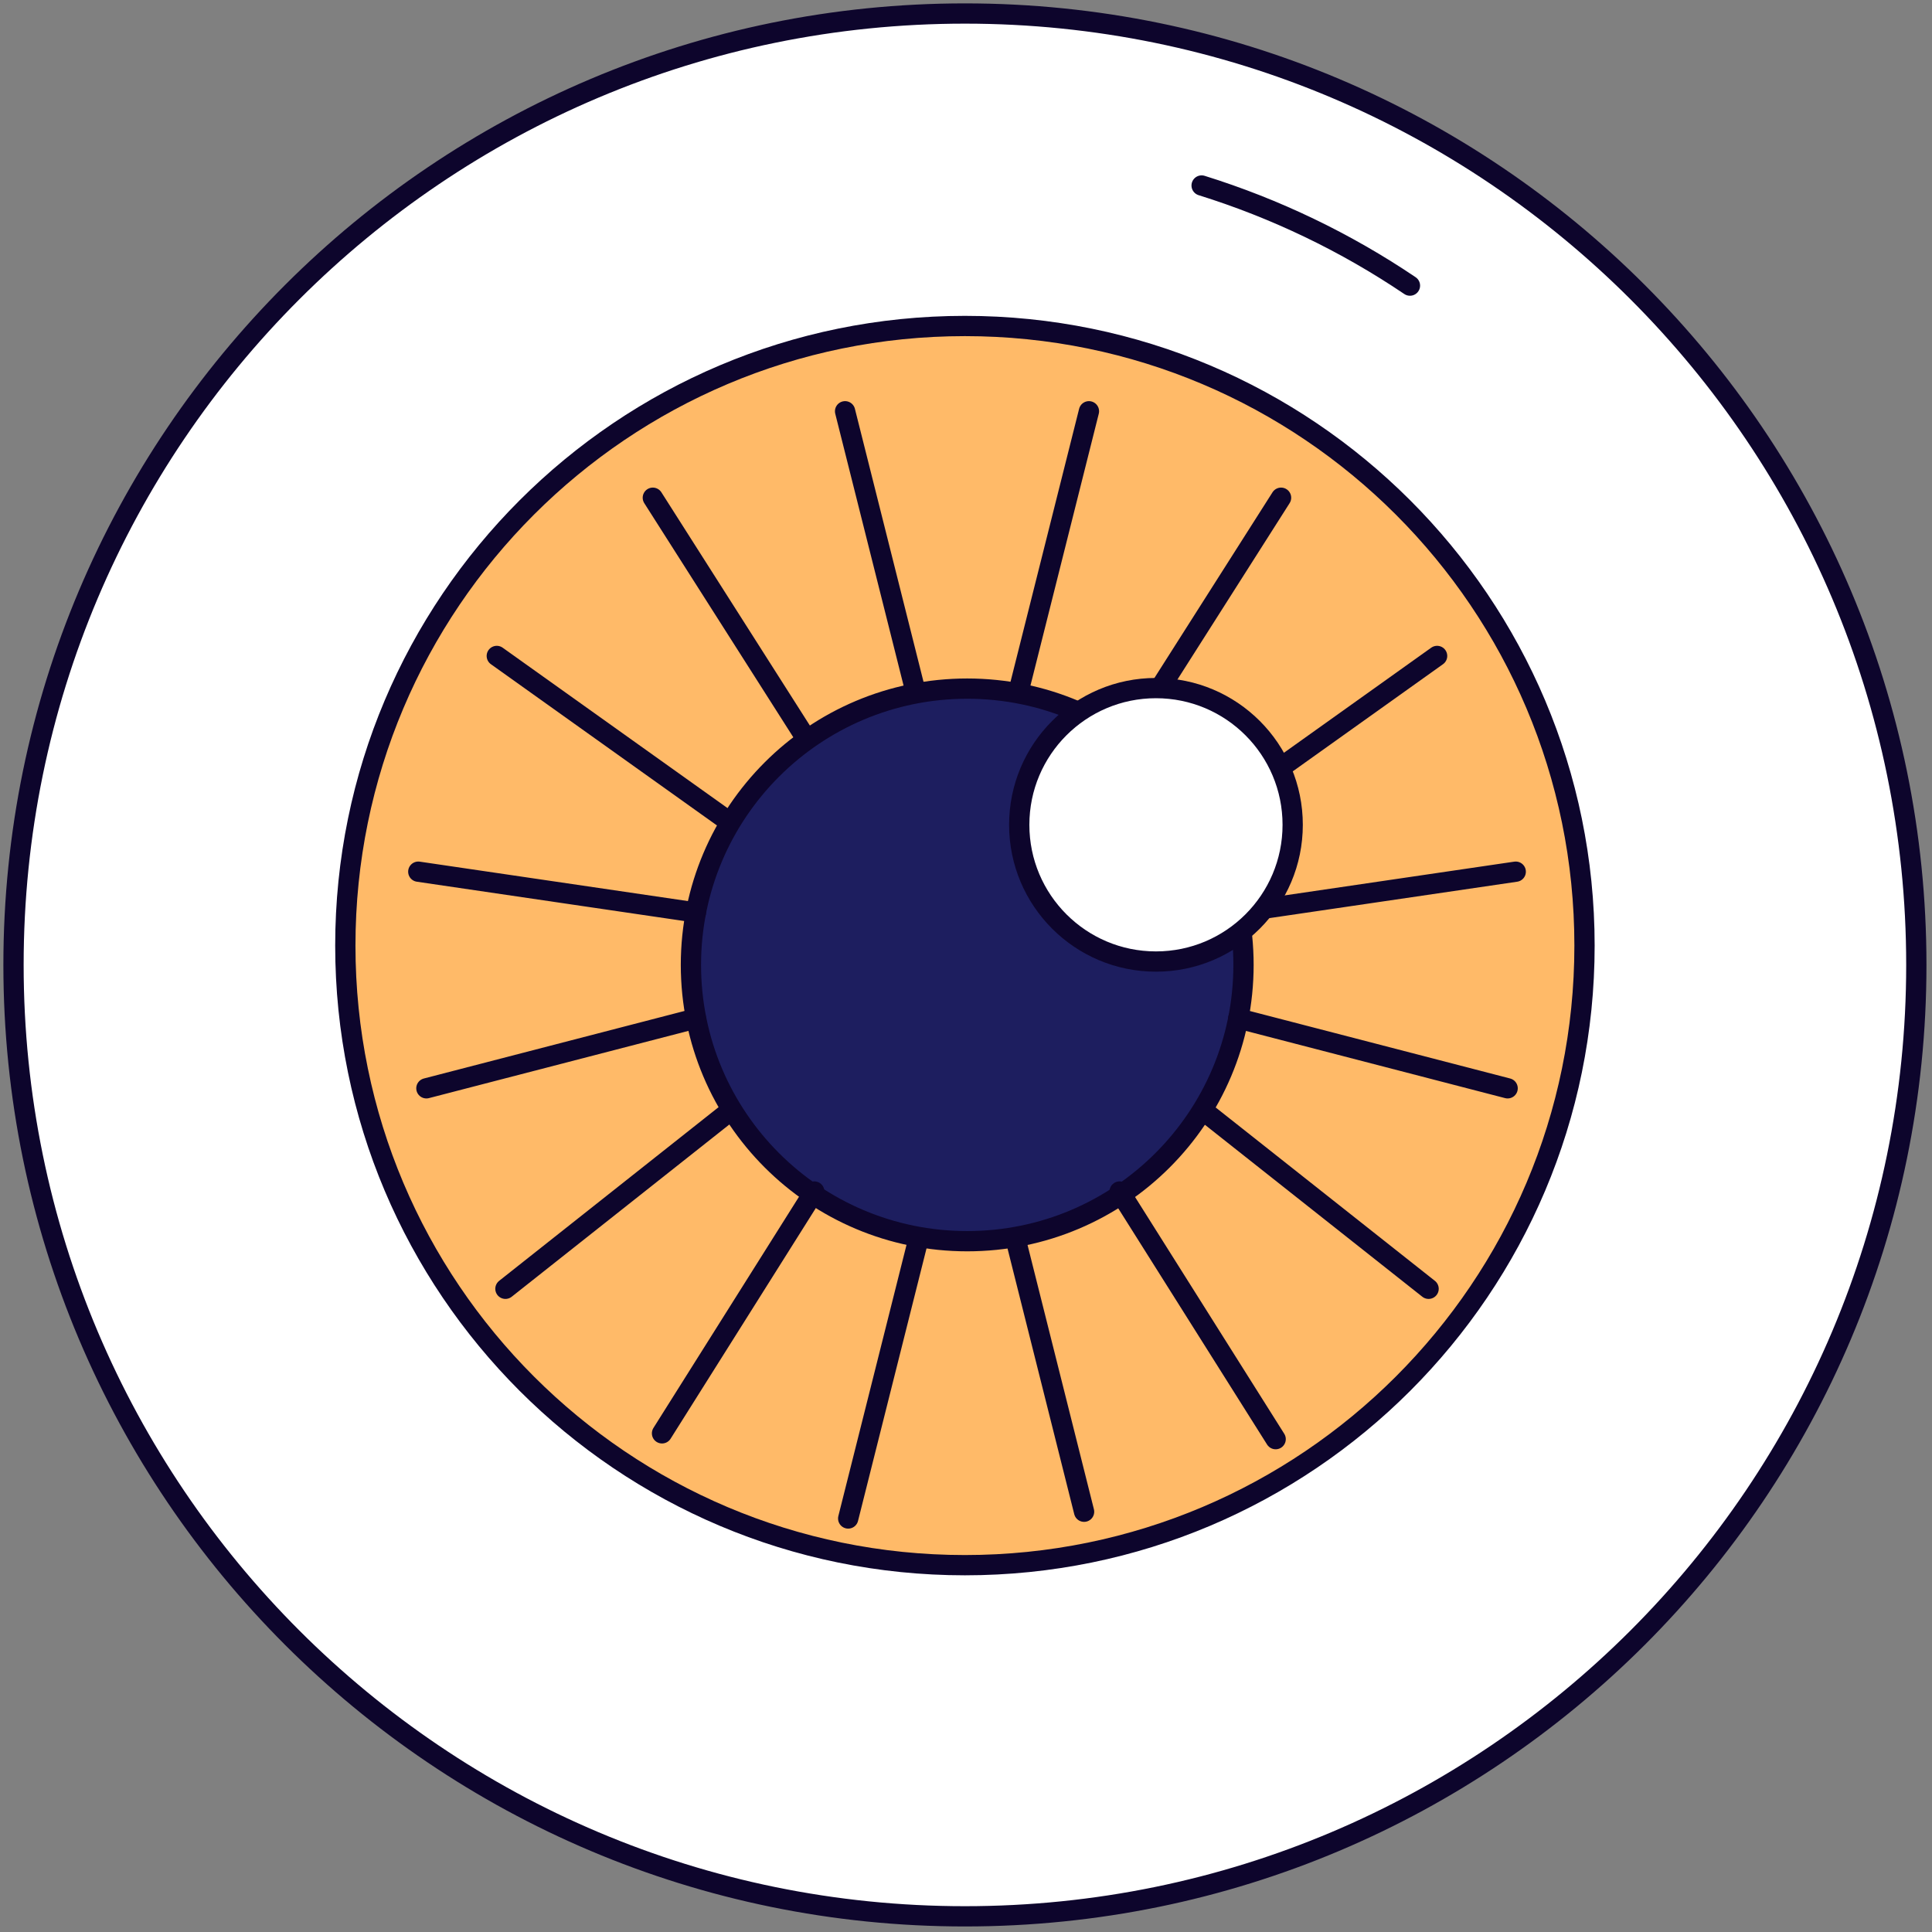
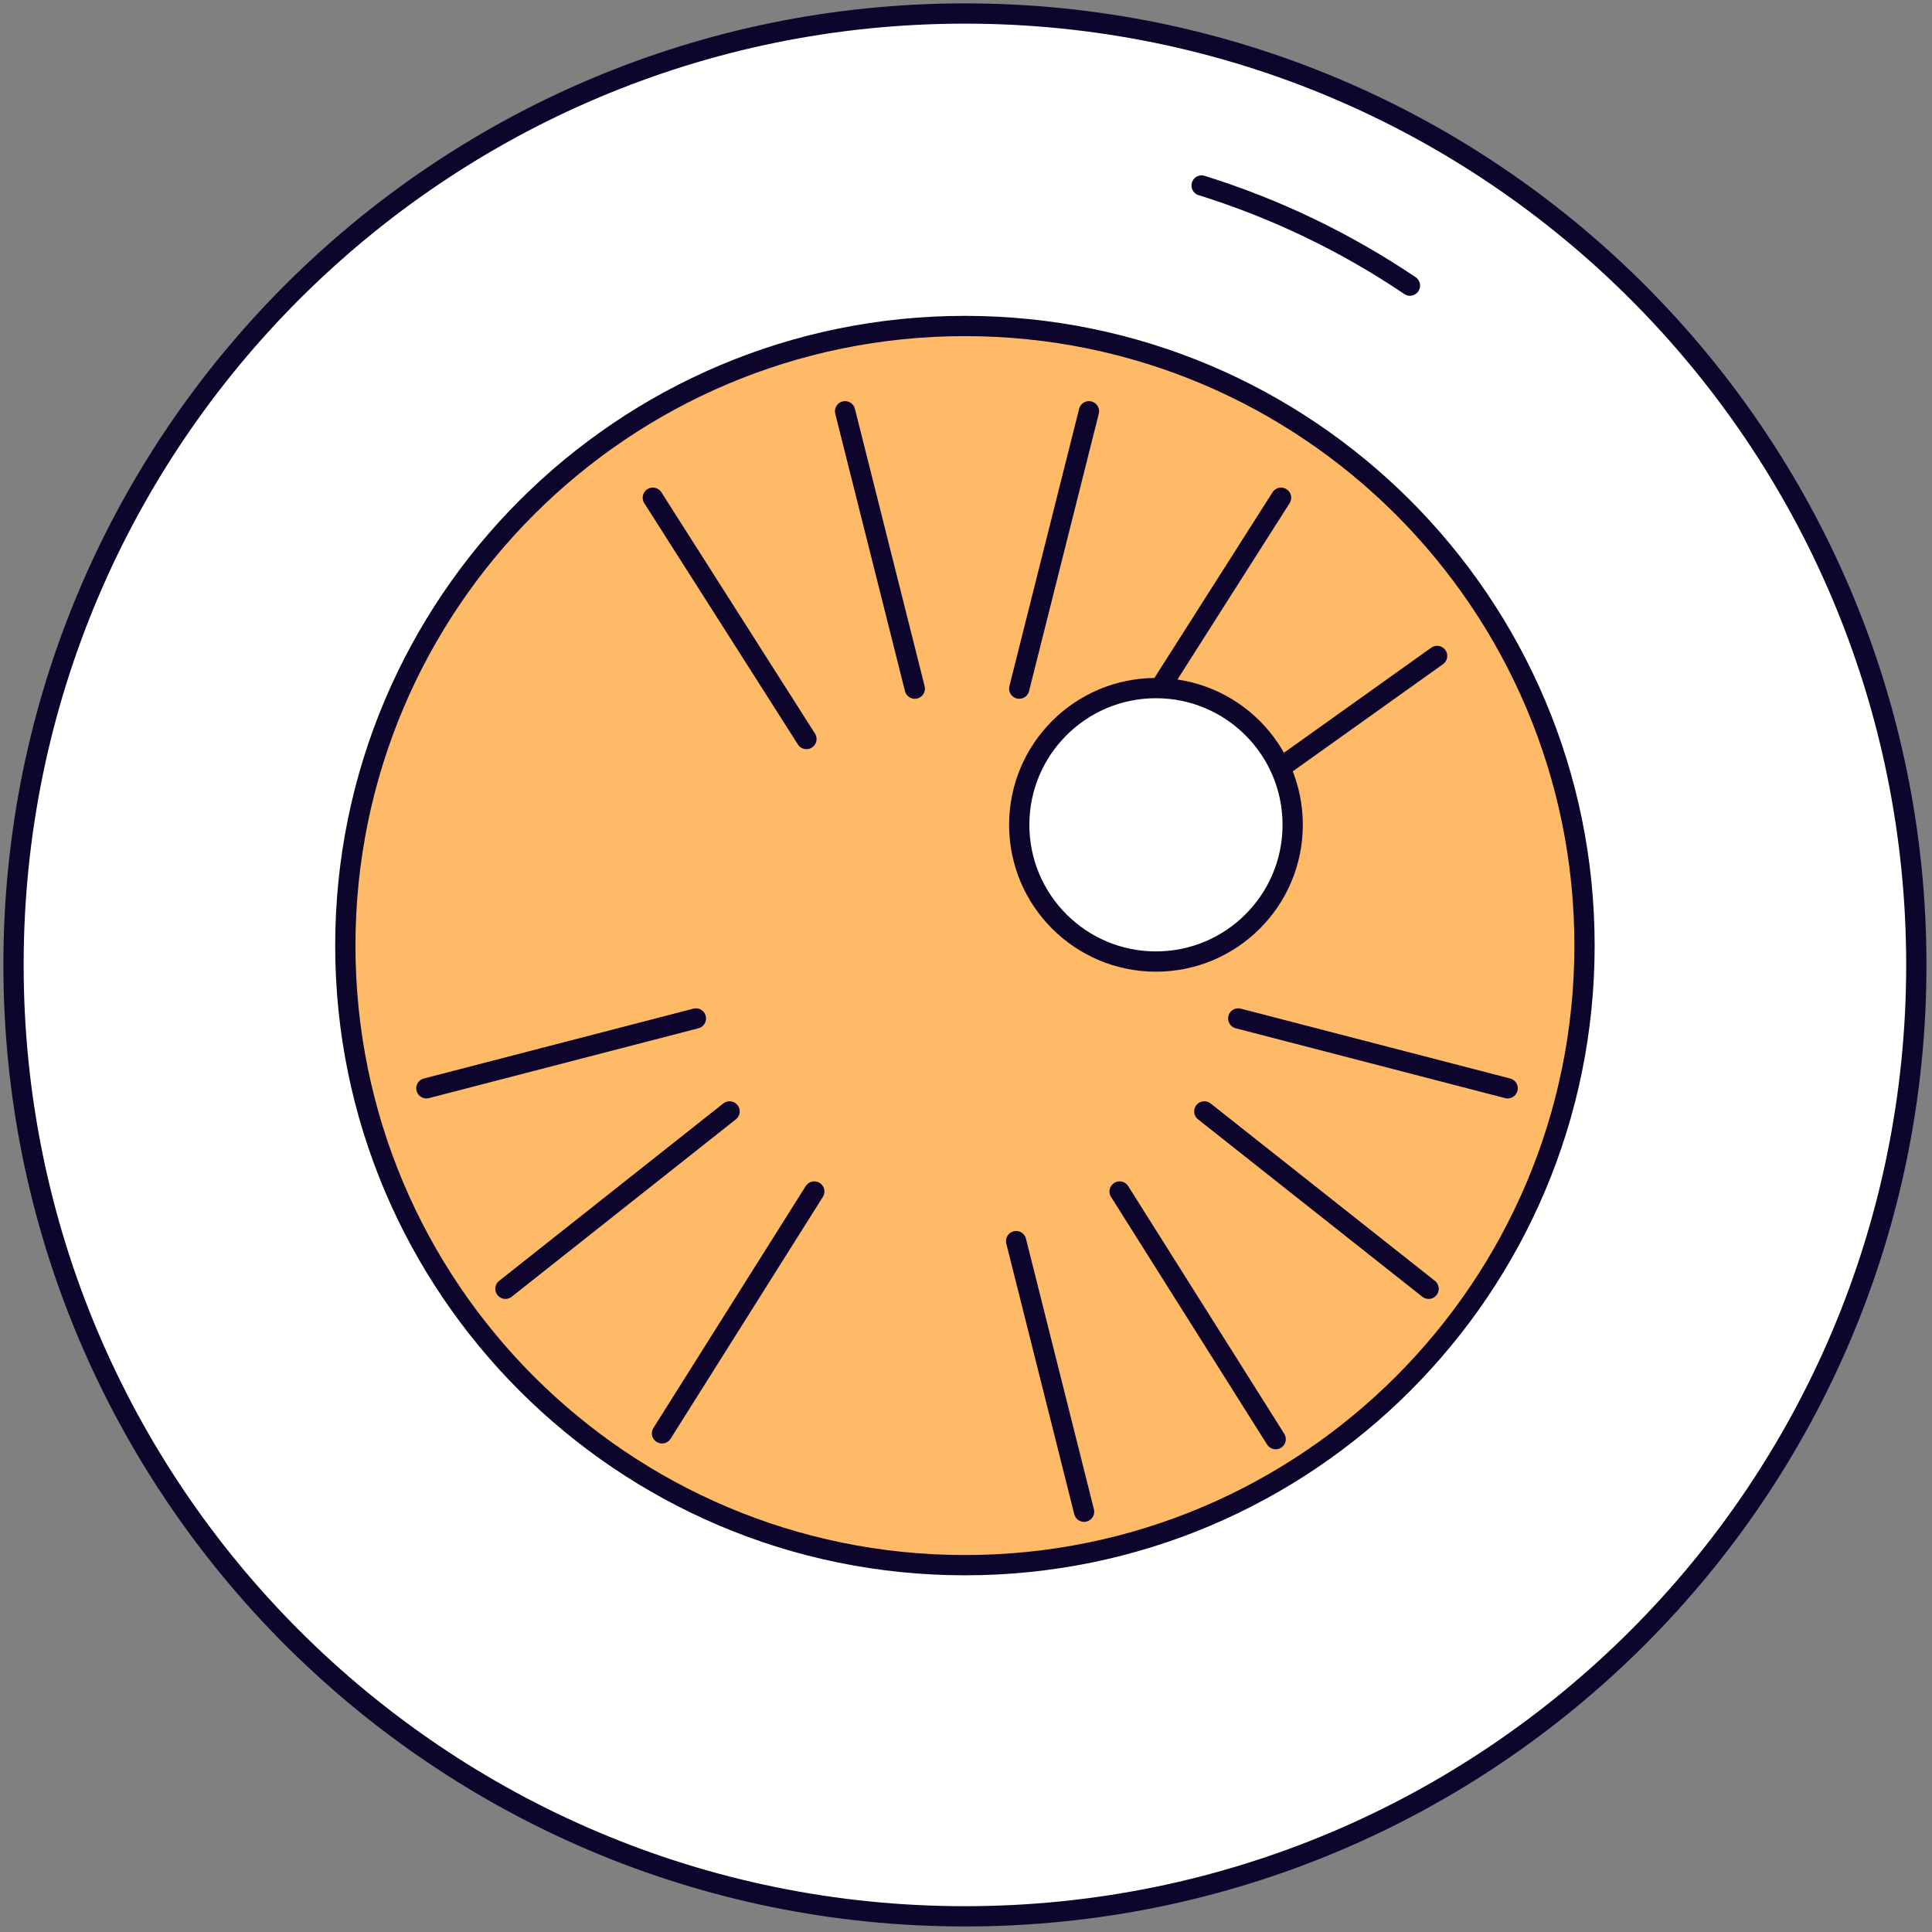
<svg xmlns="http://www.w3.org/2000/svg" width="143" height="143" viewBox="0 0 143 143" fill="none">
  <rect x="0" y="0" width="143" height="143" fill="#808080" stroke="none" />
  <path d="M71.42 141.84C110.312 141.84 141.84 110.312 141.84 71.42C141.84 32.528 110.312 1 71.42 1C32.528 1 1 32.528 1 71.42C1 110.312 32.528 141.84 71.42 141.84Z" fill="white" stroke="#0D052C" stroke-width="1.5" stroke-linecap="round" stroke-linejoin="round" />
  <path d="M71.42 115.849C96.748 115.849 117.28 95.317 117.28 69.989C117.28 44.661 96.748 24.129 71.42 24.129C46.092 24.129 25.56 44.661 25.56 69.989C25.56 95.317 46.092 115.849 71.42 115.849Z" fill="#FFBA68" stroke="#0D052C" stroke-width="1.5" stroke-linecap="round" stroke-linejoin="round" />
-   <path d="M71.59 91.869C82.884 91.869 92.04 82.713 92.04 71.419C92.04 60.124 82.884 50.969 71.59 50.969C60.296 50.969 51.14 60.124 51.14 71.419C51.14 82.713 60.296 91.869 71.59 91.869Z" fill="#1D1E5F" stroke="#0D052C" stroke-width="1.5" stroke-linecap="round" stroke-linejoin="round" />
  <path d="M88.94 13.73C94.413 15.436 99.608 17.933 104.36 21.14" stroke="#0D052C" stroke-width="1.5" stroke-linecap="round" stroke-linejoin="round" />
  <path d="M62.55 30.441L67.71 50.971" stroke="#0D052C" stroke-width="1.5" stroke-linecap="round" stroke-linejoin="round" />
-   <path d="M62.78 112.393L67.94 91.863" stroke="#0D052C" stroke-width="1.5" stroke-linecap="round" stroke-linejoin="round" />
  <path d="M48.32 36.84L59.69 54.7" stroke="#0D052C" stroke-width="1.5" stroke-linecap="round" stroke-linejoin="round" />
-   <path d="M36.77 48.551L54 60.841" stroke="#0D052C" stroke-width="1.5" stroke-linecap="round" stroke-linejoin="round" />
-   <path d="M30.96 64.519L51.51 67.54" stroke="#0D052C" stroke-width="1.5" stroke-linecap="round" stroke-linejoin="round" />
  <path d="M31.56 80.553L51.51 75.383" stroke="#0D052C" stroke-width="1.5" stroke-linecap="round" stroke-linejoin="round" />
  <path d="M37.41 95.392L54 82.262" stroke="#0D052C" stroke-width="1.5" stroke-linecap="round" stroke-linejoin="round" />
  <path d="M49 106.091L60.27 88.191" stroke="#0D052C" stroke-width="1.5" stroke-linecap="round" stroke-linejoin="round" />
  <path d="M80.6 30.441L75.44 50.971" stroke="#0D052C" stroke-width="1.5" stroke-linecap="round" stroke-linejoin="round" />
  <path d="M80.24 111.893L75.21 91.863" stroke="#0D052C" stroke-width="1.5" stroke-linecap="round" stroke-linejoin="round" />
  <path d="M94.82 36.84L83.46 54.7" stroke="#0D052C" stroke-width="1.5" stroke-linecap="round" stroke-linejoin="round" />
  <path d="M106.37 48.551L89.14 60.841" stroke="#0D052C" stroke-width="1.5" stroke-linecap="round" stroke-linejoin="round" />
-   <path d="M112.19 64.519L92.04 67.48" stroke="#0D052C" stroke-width="1.5" stroke-linecap="round" stroke-linejoin="round" />
  <path d="M111.59 80.553L91.65 75.383" stroke="#0D052C" stroke-width="1.5" stroke-linecap="round" stroke-linejoin="round" />
  <path d="M105.74 95.392L89.14 82.262" stroke="#0D052C" stroke-width="1.5" stroke-linecap="round" stroke-linejoin="round" />
  <path d="M94.42 106.521L82.87 88.191" stroke="#0D052C" stroke-width="1.5" stroke-linecap="round" stroke-linejoin="round" />
  <path d="M85.56 71.17C91.149 71.17 95.68 66.639 95.68 61.05C95.68 55.461 91.149 50.93 85.56 50.93C79.971 50.93 75.44 55.461 75.44 61.05C75.44 66.639 79.971 71.17 85.56 71.17Z" fill="white" stroke="#0D052C" stroke-width="1.5" stroke-linecap="round" stroke-linejoin="round" />
</svg>